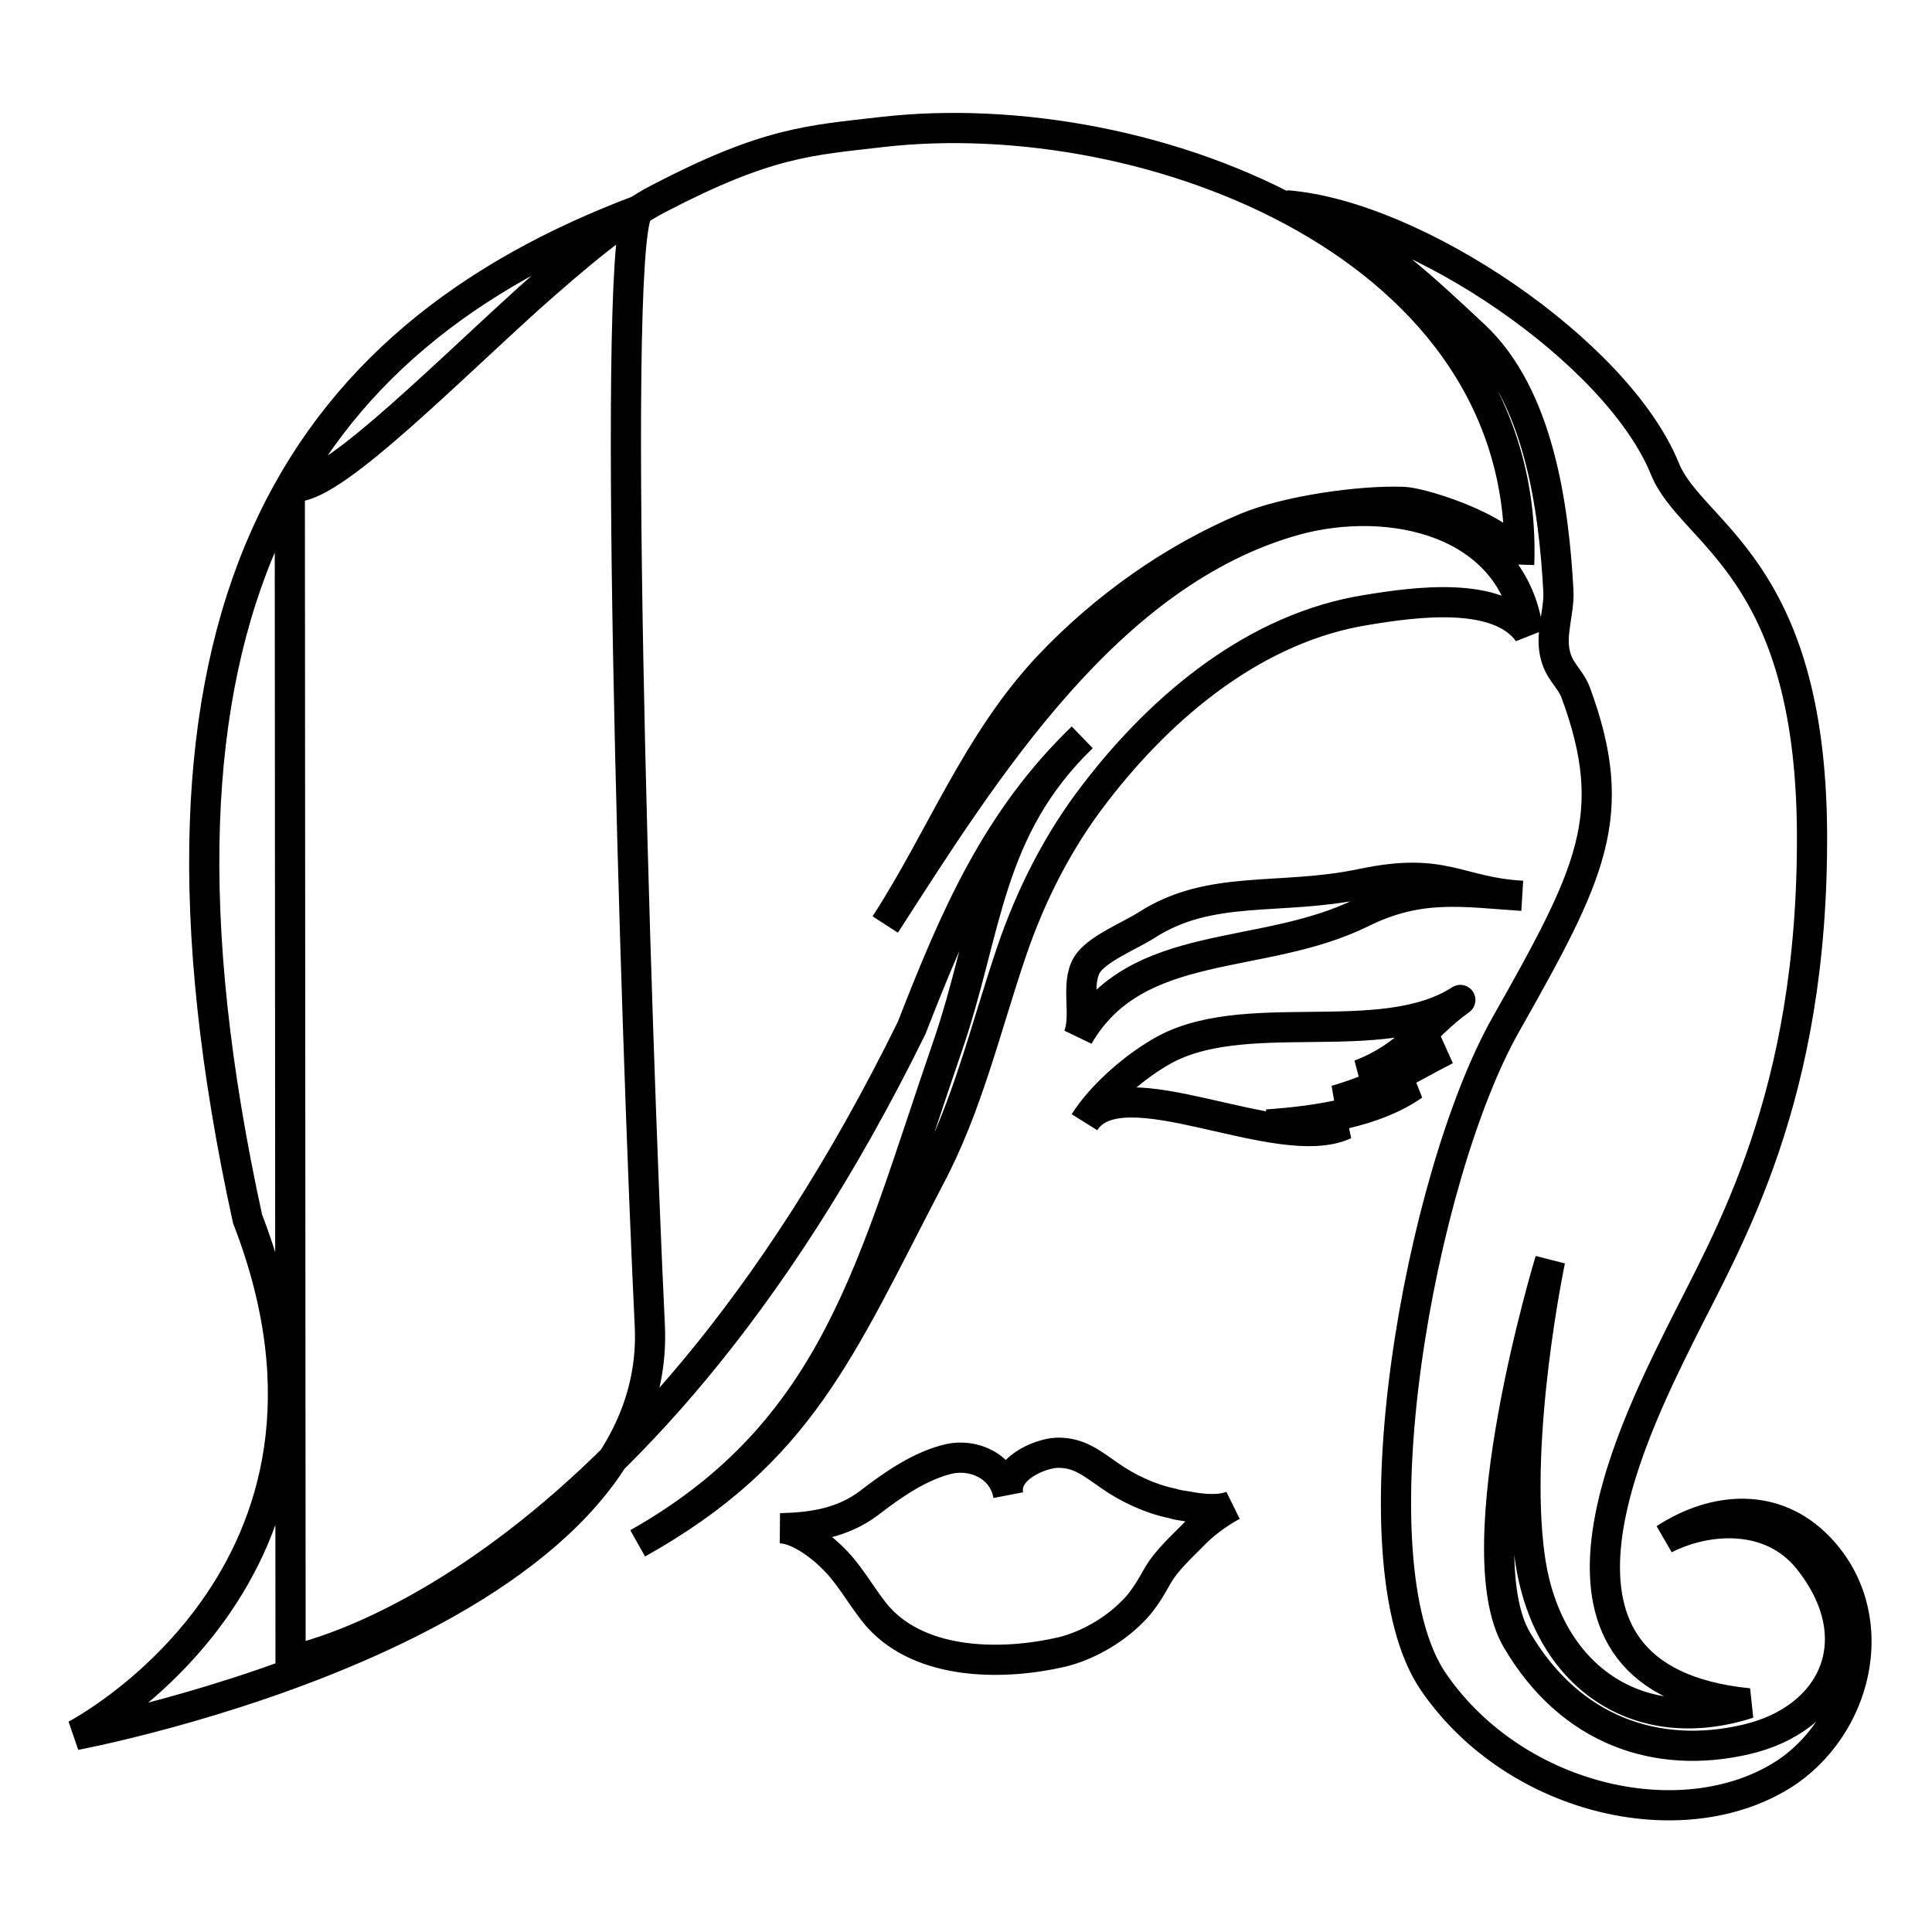
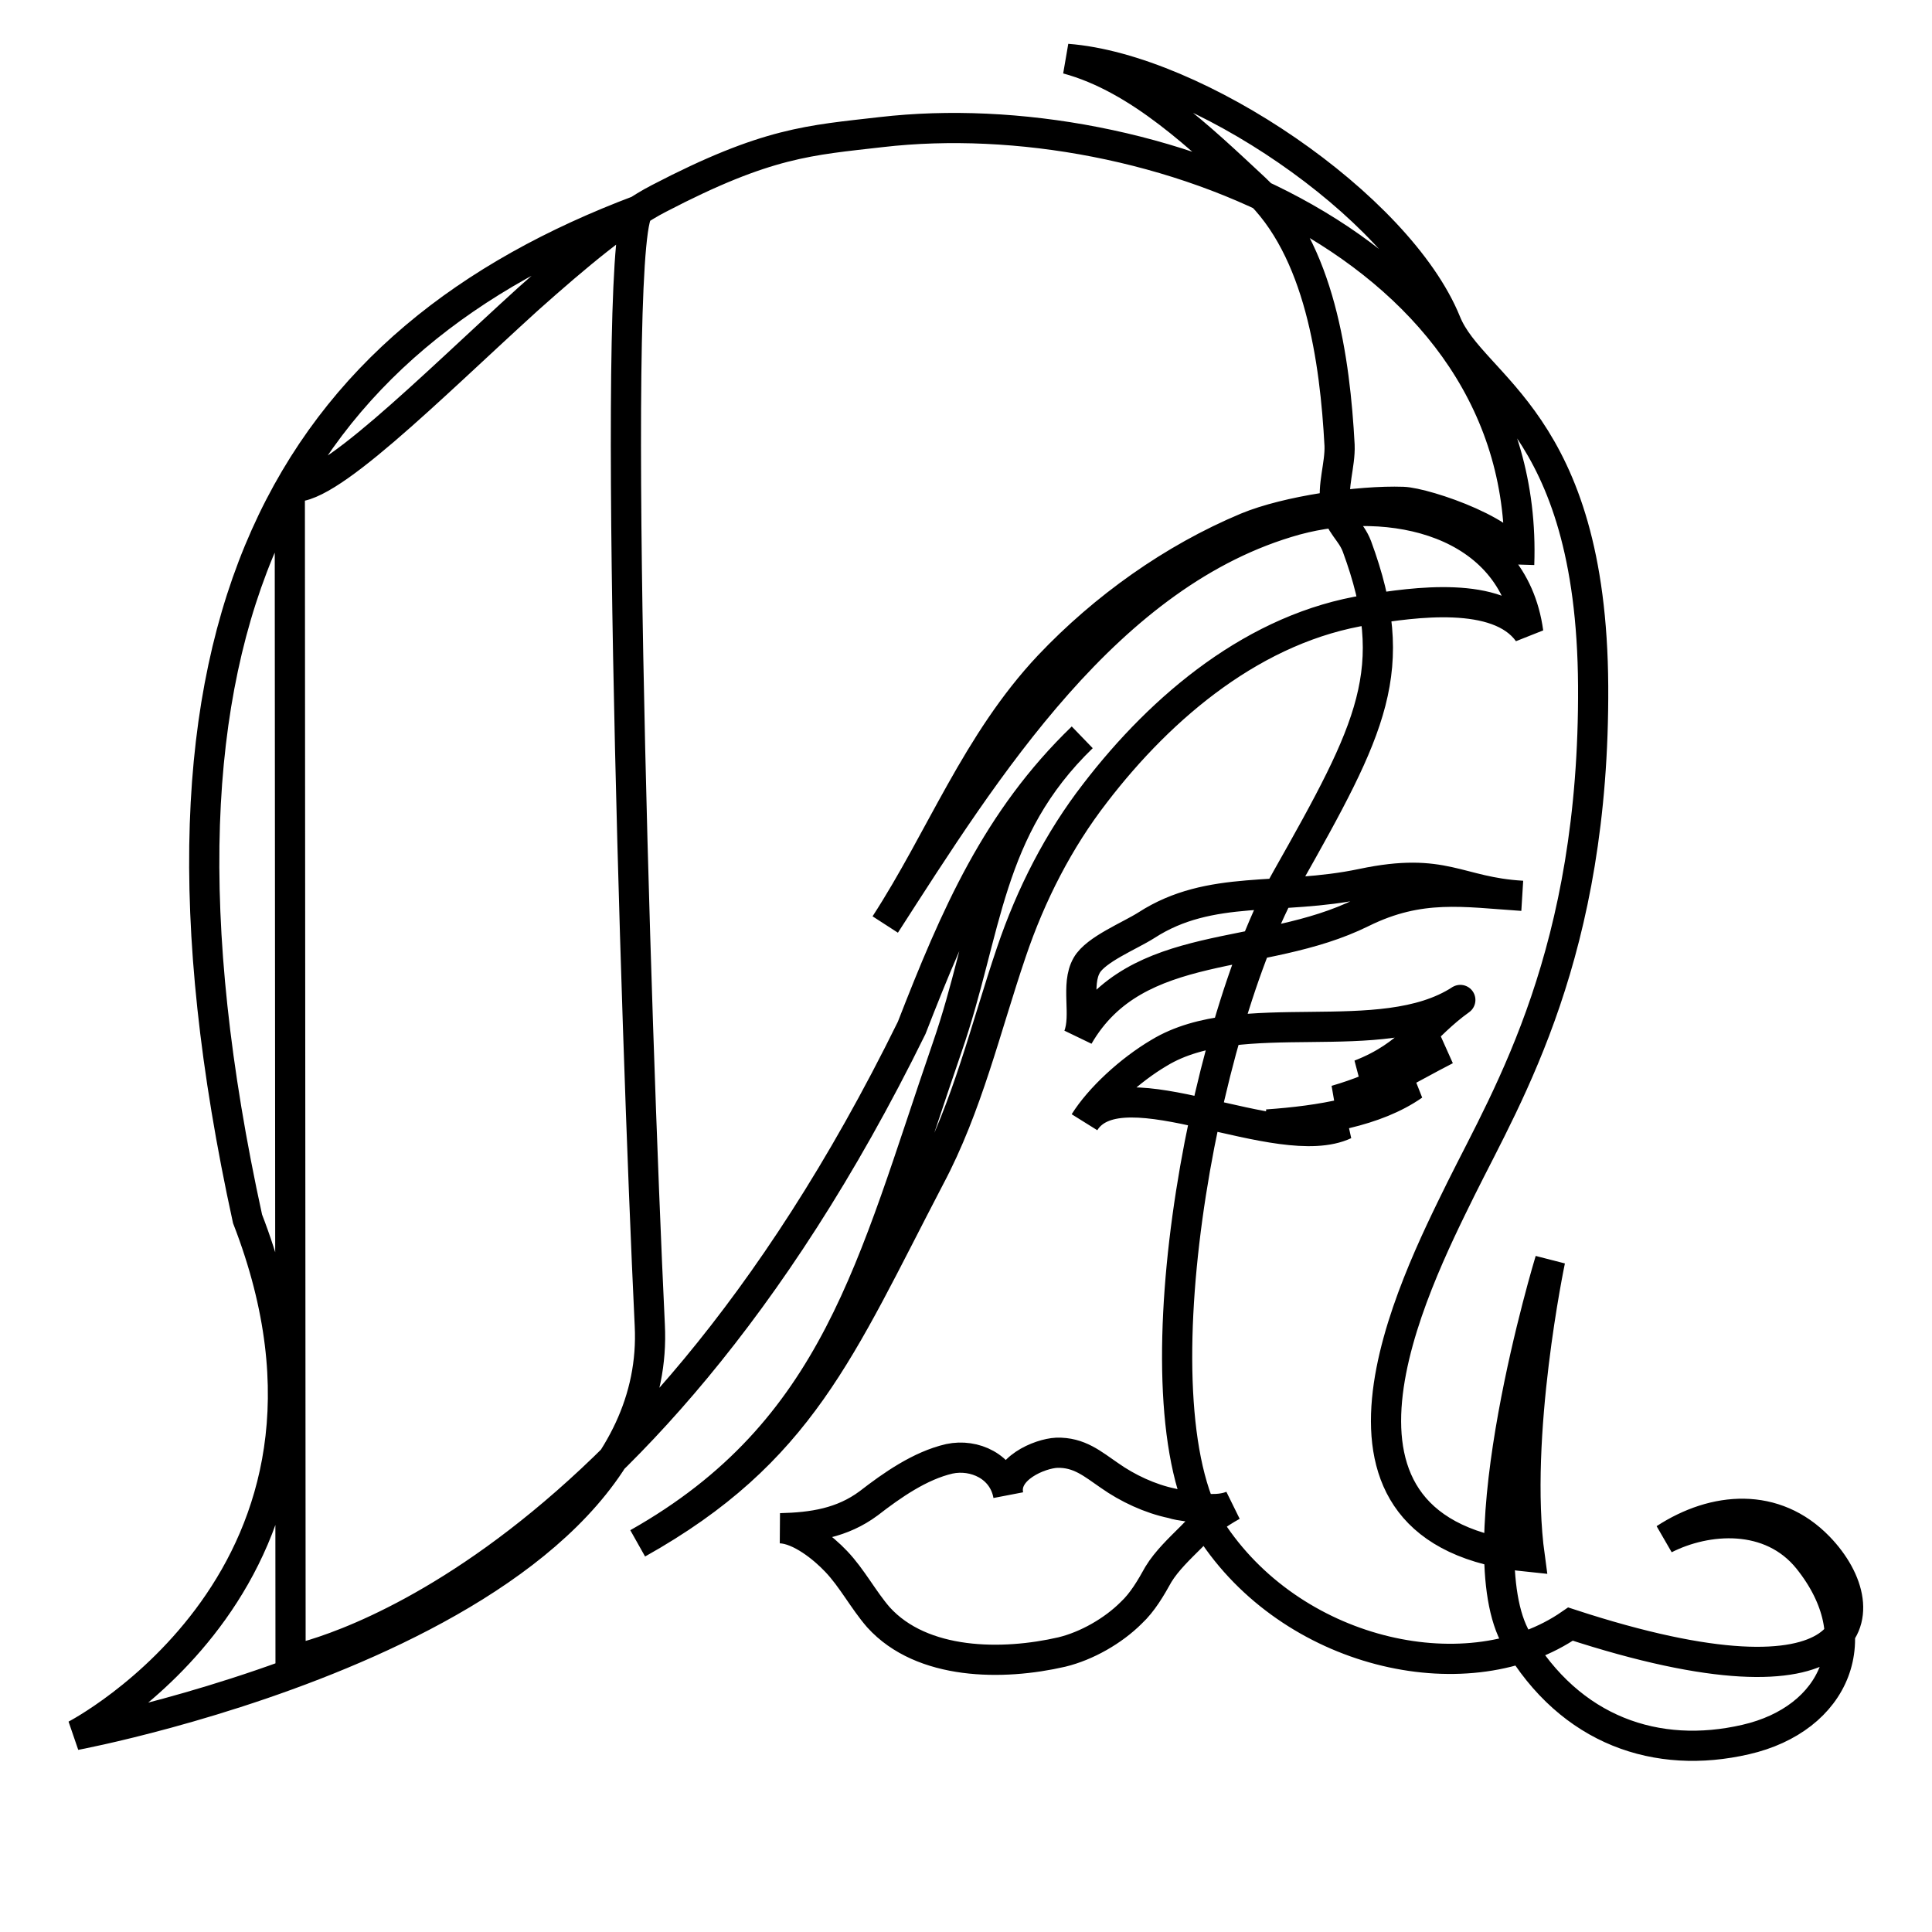
<svg xmlns="http://www.w3.org/2000/svg" version="1.1" x="0px" y="0px" viewBox="0 0 256 256" enable-background="new 0 0 256 256" xml:space="preserve">
  <g>
    <g>
-       <path stroke-width="4" fill-opacity="0" stroke="#000000" d="M38.4,64.4l0.1,155.6c0,0,45-7.9,82.3-83.8c5.8-14.9,11.3-27.6,22.6-38.5c-12.7,12.3-12.5,25.5-17.9,41.1c-9.9,28.7-14.6,50.8-41,65.7c21.6-12.1,26.8-25.7,38.7-48.5c5-9.4,7.4-19.8,10.8-29.8c2.6-7.7,6.3-14.9,11.1-21.1c8.9-11.6,21.3-22,36.1-24.3c6.1-1,17.3-2.6,21.3,3c-2-14.8-18.3-18.3-30.8-14.9c-24.9,6.9-41.2,33.1-54.4,53.6c7.4-11.4,12.1-24.1,21.7-34.3c7.3-7.7,16.4-14.2,26.2-18.3c5.3-2.2,14.9-3.6,20.7-3.4c3,0.1,15.5,4.3,15.4,8.3c1.5-42-49-61.4-84.5-57.3c-9.5,1.1-15.1,1.3-29.5,8.8c-4.7,2.4-10.9,7.6-17.3,13.3C57,51.4,42.7,65.9,38.4,64.4 M193.5,132.5C193.7,132.4,193.7,132.4,193.5,132.5c-10.5,6.8-29,0.4-39.9,7c-3.9,2.3-7.9,6-9.9,9.2c4.8-7.7,25.7,4.4,34.5,0.3c-3.4,0-6.9,0-10.3,0c7.1-0.5,14.4-1.7,19.4-5.2c-3.5,0.5-6.9,1.8-10.3,2c6.2-1.8,9.5-4.1,14.6-6.7c-3.6,1.4-7.3,2.7-11.4,3.3C186.9,139.8,188.6,136,193.5,132.5L193.5,132.5z M241,205c-5.8-6-13.8-5.4-20.4-1.1c5.5-2.8,14-3.5,19,2.7c8.4,10.5,3.5,21.2-8.3,23.9c-11.7,2.7-23.2-1.1-30.3-13.2c-7.2-12.2,4.4-50.3,4.4-50.3s-4.9,23.3-2.7,39.3c2.2,16,14.5,24.1,29,19.4c-32-3.2-15.4-36-9.1-48.8c6.3-12.7,17.7-31.3,17.5-66.6c-0.2-35.3-16-39.5-19.5-48.2c-6.3-15.5-33.1-33.6-50.2-34.9c9.6,2.6,17.8,10.6,24.9,17.2c8.6,8,10.6,22.8,11.2,34c0.1,2.6-1,5.4-0.5,8c0.5,2.6,2,3.3,2.8,5.4c6,16.3,2,24-9.3,44c-11.3,20-20.6,70.8-9.6,87c11,16.1,33.9,21,47.2,11.8C246.6,227.8,249.4,213.7,241,205L241,205z M180.5,117.1c-10.9,2.3-20.1,0-28.6,5.5c-2.2,1.4-6.7,3.2-7.9,5.3c-1.5,2.6,0,6.6-1.1,9.4c7.7-13.3,24.3-9.8,37.6-16.4c7.7-3.8,13.5-2.7,21.2-2.2C193.1,118.2,191.4,114.8,180.5,117.1L180.5,117.1z M110.8,206.9c2.1,2.2,3.6,5.1,5.6,7.4c5.8,6.4,16.5,6.4,24.3,4.6c3.3-0.8,6.8-2.8,9.2-5.2c1.5-1.4,2.6-3.3,3.6-5.1c1.1-1.8,2.8-3.4,4.3-4.9c1.6-1.7,3.5-3.1,5.5-4.2c-1.6,0.7-3.9,0.5-6,0.1c-0.7-0.1-1.4-0.2-2-0.4c-2.9-0.6-5.9-2-8.3-3.7c-2.2-1.5-4-3.1-7-3c-2.2,0.1-7.1,2.1-6.4,5.6c-0.7-3.8-4.5-5.5-7.8-4.8c-3.9,0.9-7.6,3.5-10.7,5.9c-3.5,2.6-7.4,3.2-11.7,3.3C106,202.6,109.1,205.1,110.8,206.9L110.8,206.9z M84.8,27.8c-45.5,17.1-69.5,53.6-52,133.7C51.1,208.7,10,229.9,10,229.9s78.1-14.6,76.1-54.3C84.2,136,80.8,28,84.8,27.8z" />
+       <path stroke-width="4" fill-opacity="0" stroke="#000000" d="M38.4,64.4l0.1,155.6c0,0,45-7.9,82.3-83.8c5.8-14.9,11.3-27.6,22.6-38.5c-12.7,12.3-12.5,25.5-17.9,41.1c-9.9,28.7-14.6,50.8-41,65.7c21.6-12.1,26.8-25.7,38.7-48.5c5-9.4,7.4-19.8,10.8-29.8c2.6-7.7,6.3-14.9,11.1-21.1c8.9-11.6,21.3-22,36.1-24.3c6.1-1,17.3-2.6,21.3,3c-2-14.8-18.3-18.3-30.8-14.9c-24.9,6.9-41.2,33.1-54.4,53.6c7.4-11.4,12.1-24.1,21.7-34.3c7.3-7.7,16.4-14.2,26.2-18.3c5.3-2.2,14.9-3.6,20.7-3.4c3,0.1,15.5,4.3,15.4,8.3c1.5-42-49-61.4-84.5-57.3c-9.5,1.1-15.1,1.3-29.5,8.8c-4.7,2.4-10.9,7.6-17.3,13.3C57,51.4,42.7,65.9,38.4,64.4 M193.5,132.5C193.7,132.4,193.7,132.4,193.5,132.5c-10.5,6.8-29,0.4-39.9,7c-3.9,2.3-7.9,6-9.9,9.2c4.8-7.7,25.7,4.4,34.5,0.3c-3.4,0-6.9,0-10.3,0c7.1-0.5,14.4-1.7,19.4-5.2c-3.5,0.5-6.9,1.8-10.3,2c6.2-1.8,9.5-4.1,14.6-6.7c-3.6,1.4-7.3,2.7-11.4,3.3C186.9,139.8,188.6,136,193.5,132.5L193.5,132.5z M241,205c-5.8-6-13.8-5.4-20.4-1.1c5.5-2.8,14-3.5,19,2.7c8.4,10.5,3.5,21.2-8.3,23.9c-11.7,2.7-23.2-1.1-30.3-13.2c-7.2-12.2,4.4-50.3,4.4-50.3s-4.9,23.3-2.7,39.3c-32-3.2-15.4-36-9.1-48.8c6.3-12.7,17.7-31.3,17.5-66.6c-0.2-35.3-16-39.5-19.5-48.2c-6.3-15.5-33.1-33.6-50.2-34.9c9.6,2.6,17.8,10.6,24.9,17.2c8.6,8,10.6,22.8,11.2,34c0.1,2.6-1,5.4-0.5,8c0.5,2.6,2,3.3,2.8,5.4c6,16.3,2,24-9.3,44c-11.3,20-20.6,70.8-9.6,87c11,16.1,33.9,21,47.2,11.8C246.6,227.8,249.4,213.7,241,205L241,205z M180.5,117.1c-10.9,2.3-20.1,0-28.6,5.5c-2.2,1.4-6.7,3.2-7.9,5.3c-1.5,2.6,0,6.6-1.1,9.4c7.7-13.3,24.3-9.8,37.6-16.4c7.7-3.8,13.5-2.7,21.2-2.2C193.1,118.2,191.4,114.8,180.5,117.1L180.5,117.1z M110.8,206.9c2.1,2.2,3.6,5.1,5.6,7.4c5.8,6.4,16.5,6.4,24.3,4.6c3.3-0.8,6.8-2.8,9.2-5.2c1.5-1.4,2.6-3.3,3.6-5.1c1.1-1.8,2.8-3.4,4.3-4.9c1.6-1.7,3.5-3.1,5.5-4.2c-1.6,0.7-3.9,0.5-6,0.1c-0.7-0.1-1.4-0.2-2-0.4c-2.9-0.6-5.9-2-8.3-3.7c-2.2-1.5-4-3.1-7-3c-2.2,0.1-7.1,2.1-6.4,5.6c-0.7-3.8-4.5-5.5-7.8-4.8c-3.9,0.9-7.6,3.5-10.7,5.9c-3.5,2.6-7.4,3.2-11.7,3.3C106,202.6,109.1,205.1,110.8,206.9L110.8,206.9z M84.8,27.8c-45.5,17.1-69.5,53.6-52,133.7C51.1,208.7,10,229.9,10,229.9s78.1-14.6,76.1-54.3C84.2,136,80.8,28,84.8,27.8z" />
    </g>
  </g>
</svg>